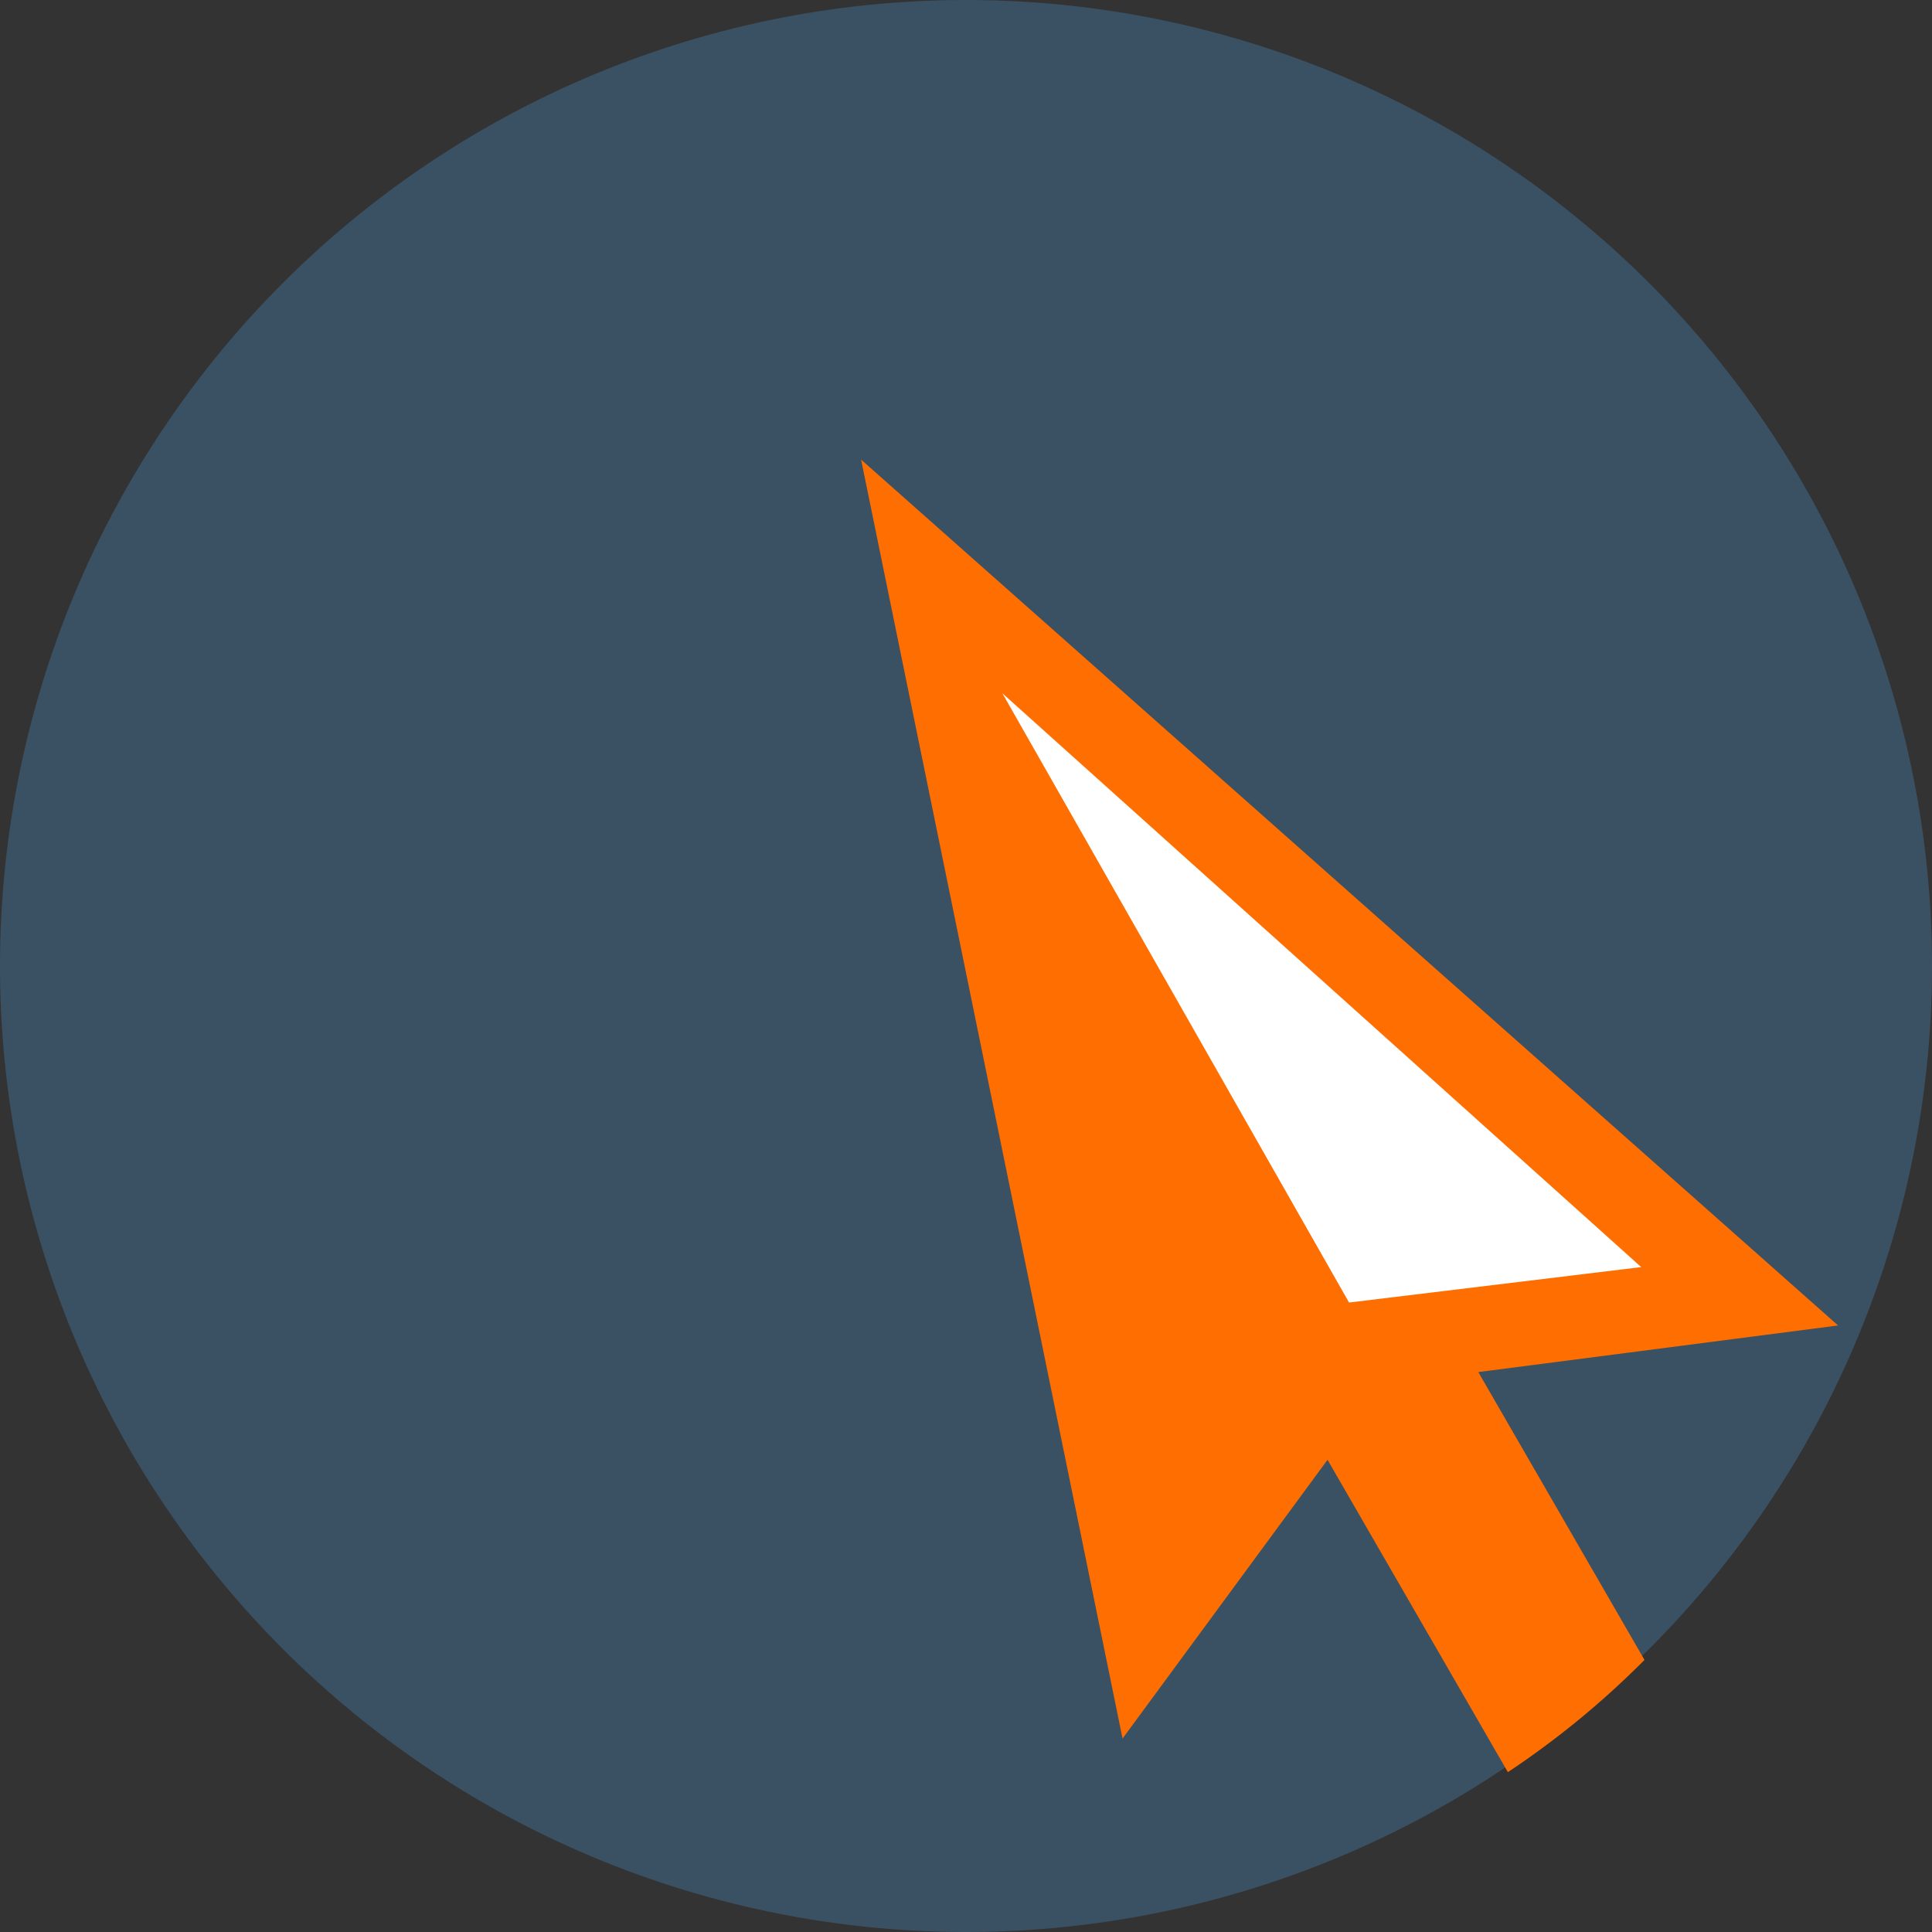
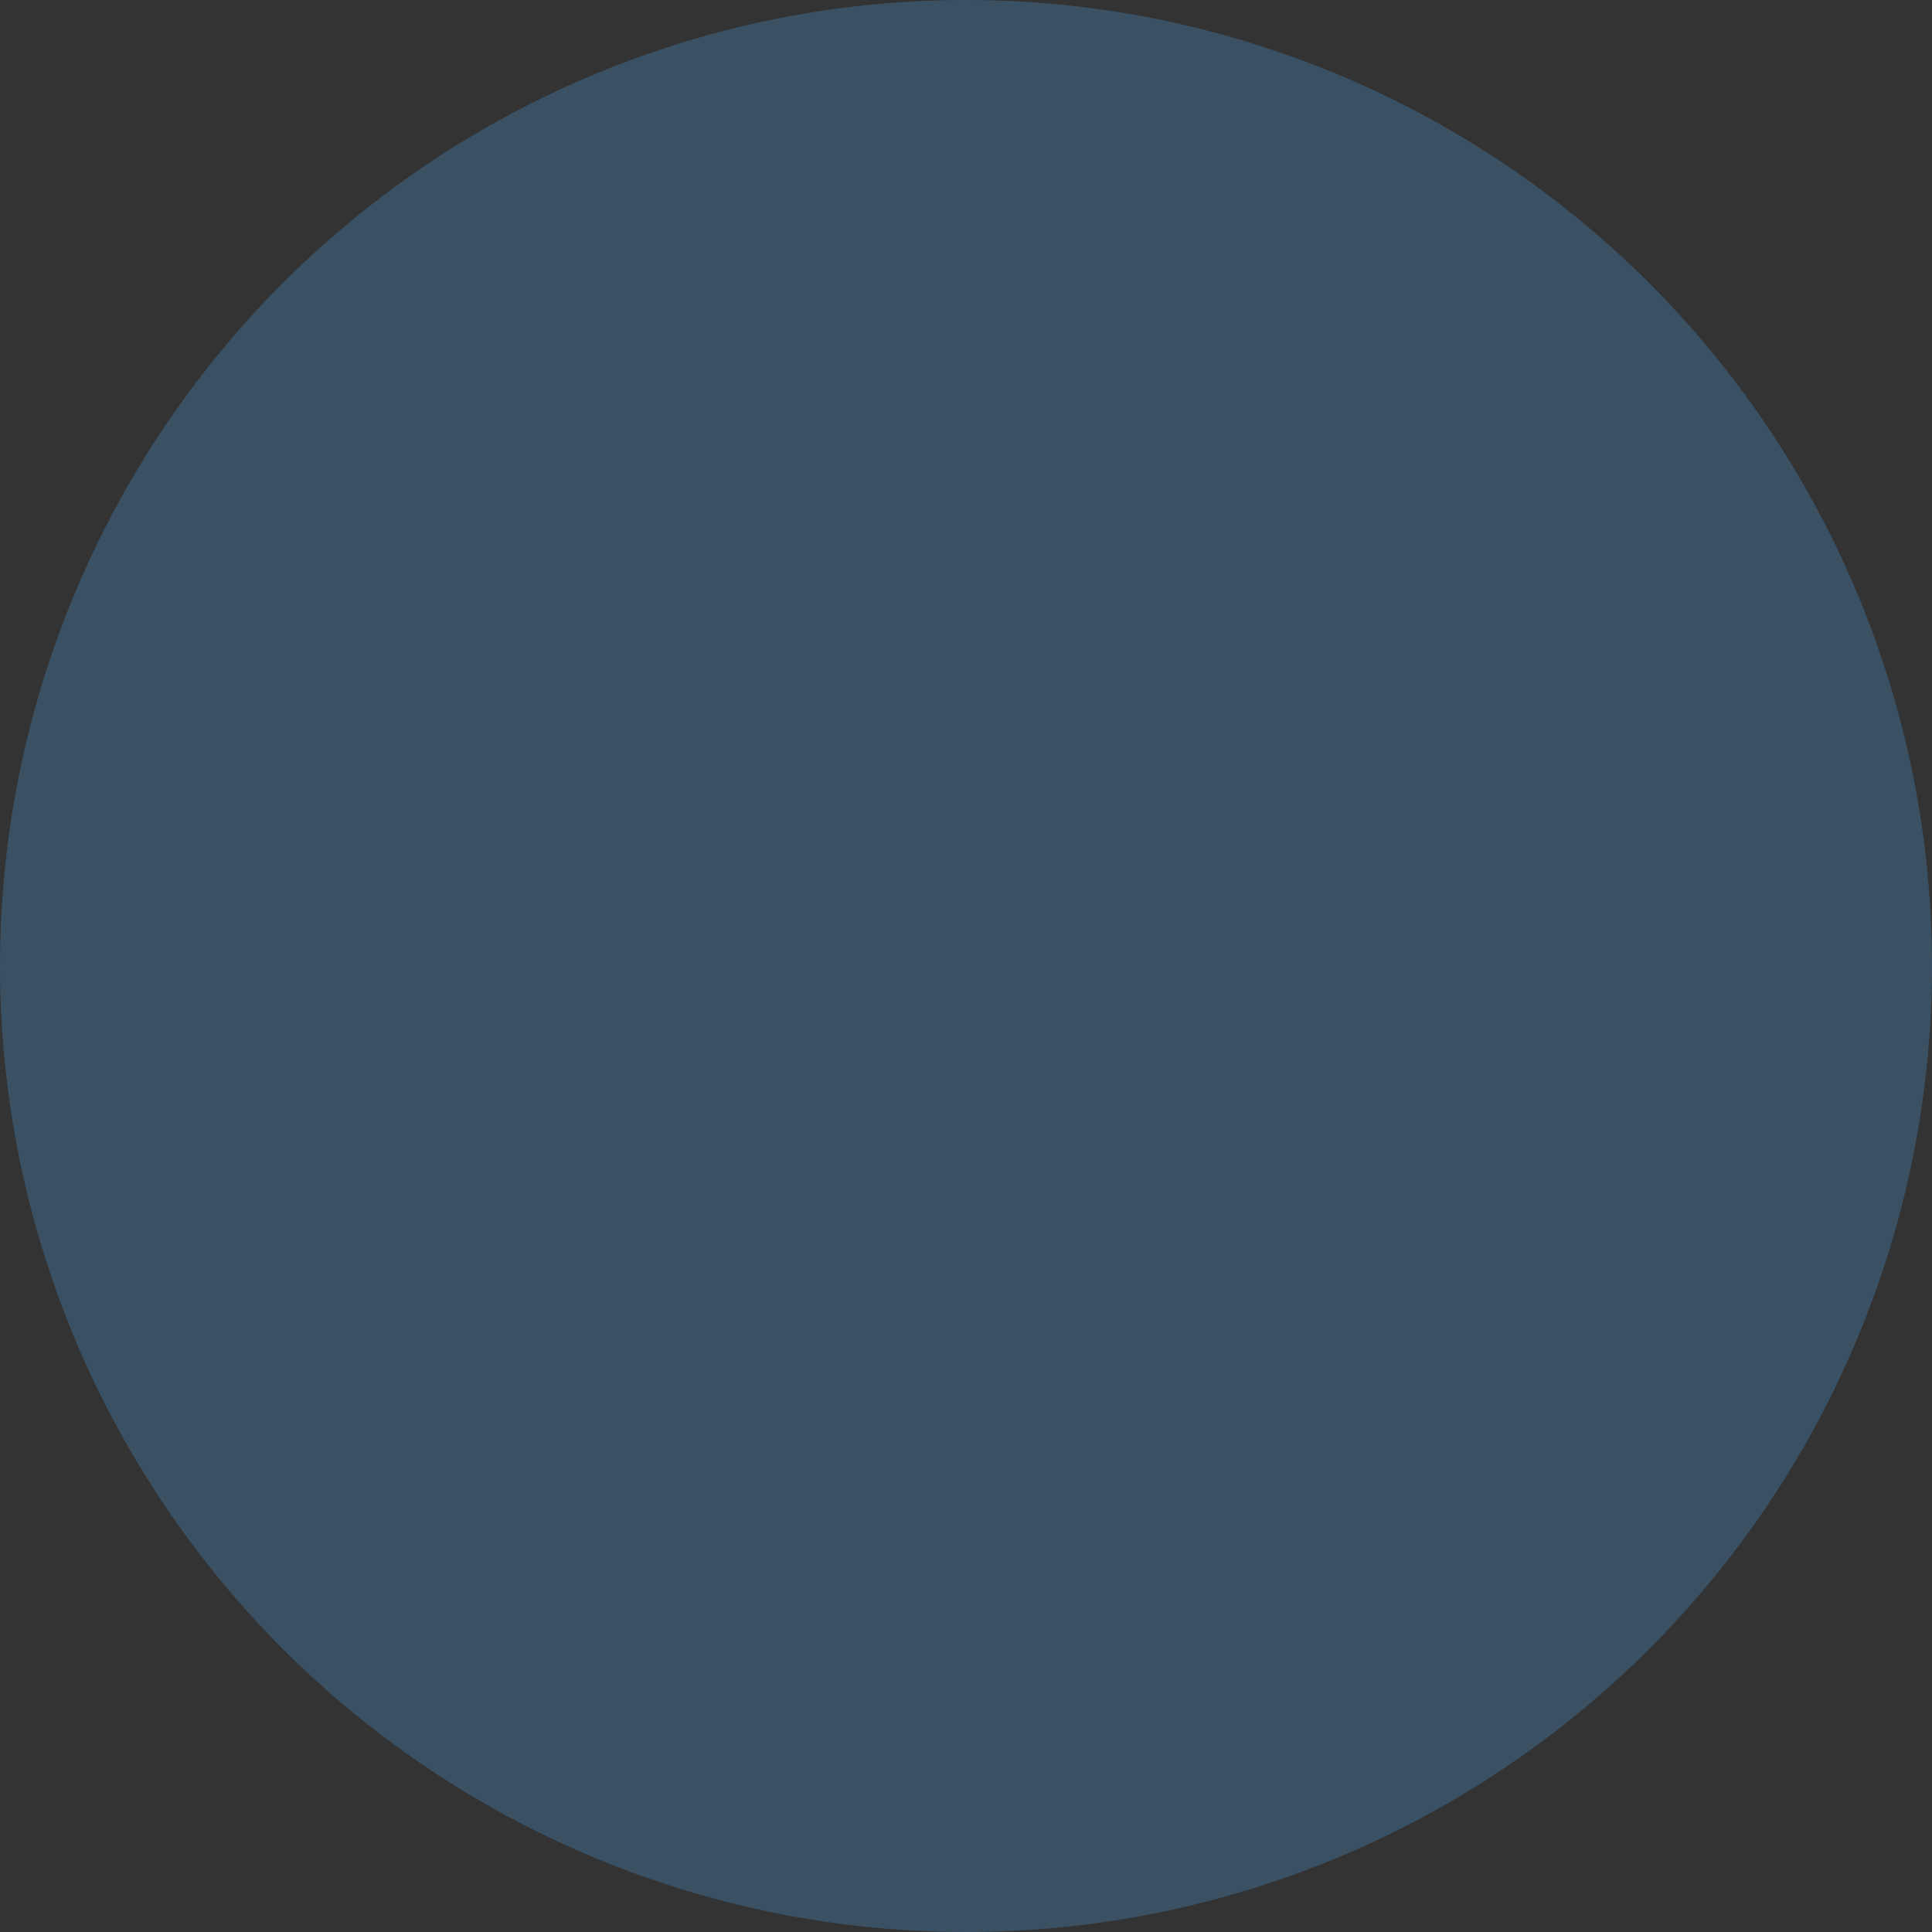
<svg xmlns="http://www.w3.org/2000/svg" width="64" height="64" viewBox="0 0 64 64">
  <rect x="0" y="0" width="64" height="64" fill="#333333" stroke="none" />
  <g id="service-web" transform="translate(-480.057 -647.143)">
    <path id="Path_32672" data-name="Path 32672" d="M32,0A32,32,0,1,1,0,32,32,32,0,0,1,32,0Z" transform="translate(480.057 647.143)" fill="#3a5063" />
-     <path id="Intersection_6" data-name="Intersection 6" d="M15.451,33.133,8.661,42.367,0,0,.01.017,0,0,32.364,28.683,20.446,30.227l5.505,9.535a28.971,28.971,0,0,1-4.526,3.718Z" transform="translate(508.582 662.368)" fill="#ff6e00" />
-     <path id="Path_32402" data-name="Path 32402" d="M-22833.9-21276.457l11.484,20.182,9.678-1.174Z" transform="translate(23347.162 21946.566)" fill="#fff" />
  </g>
</svg>